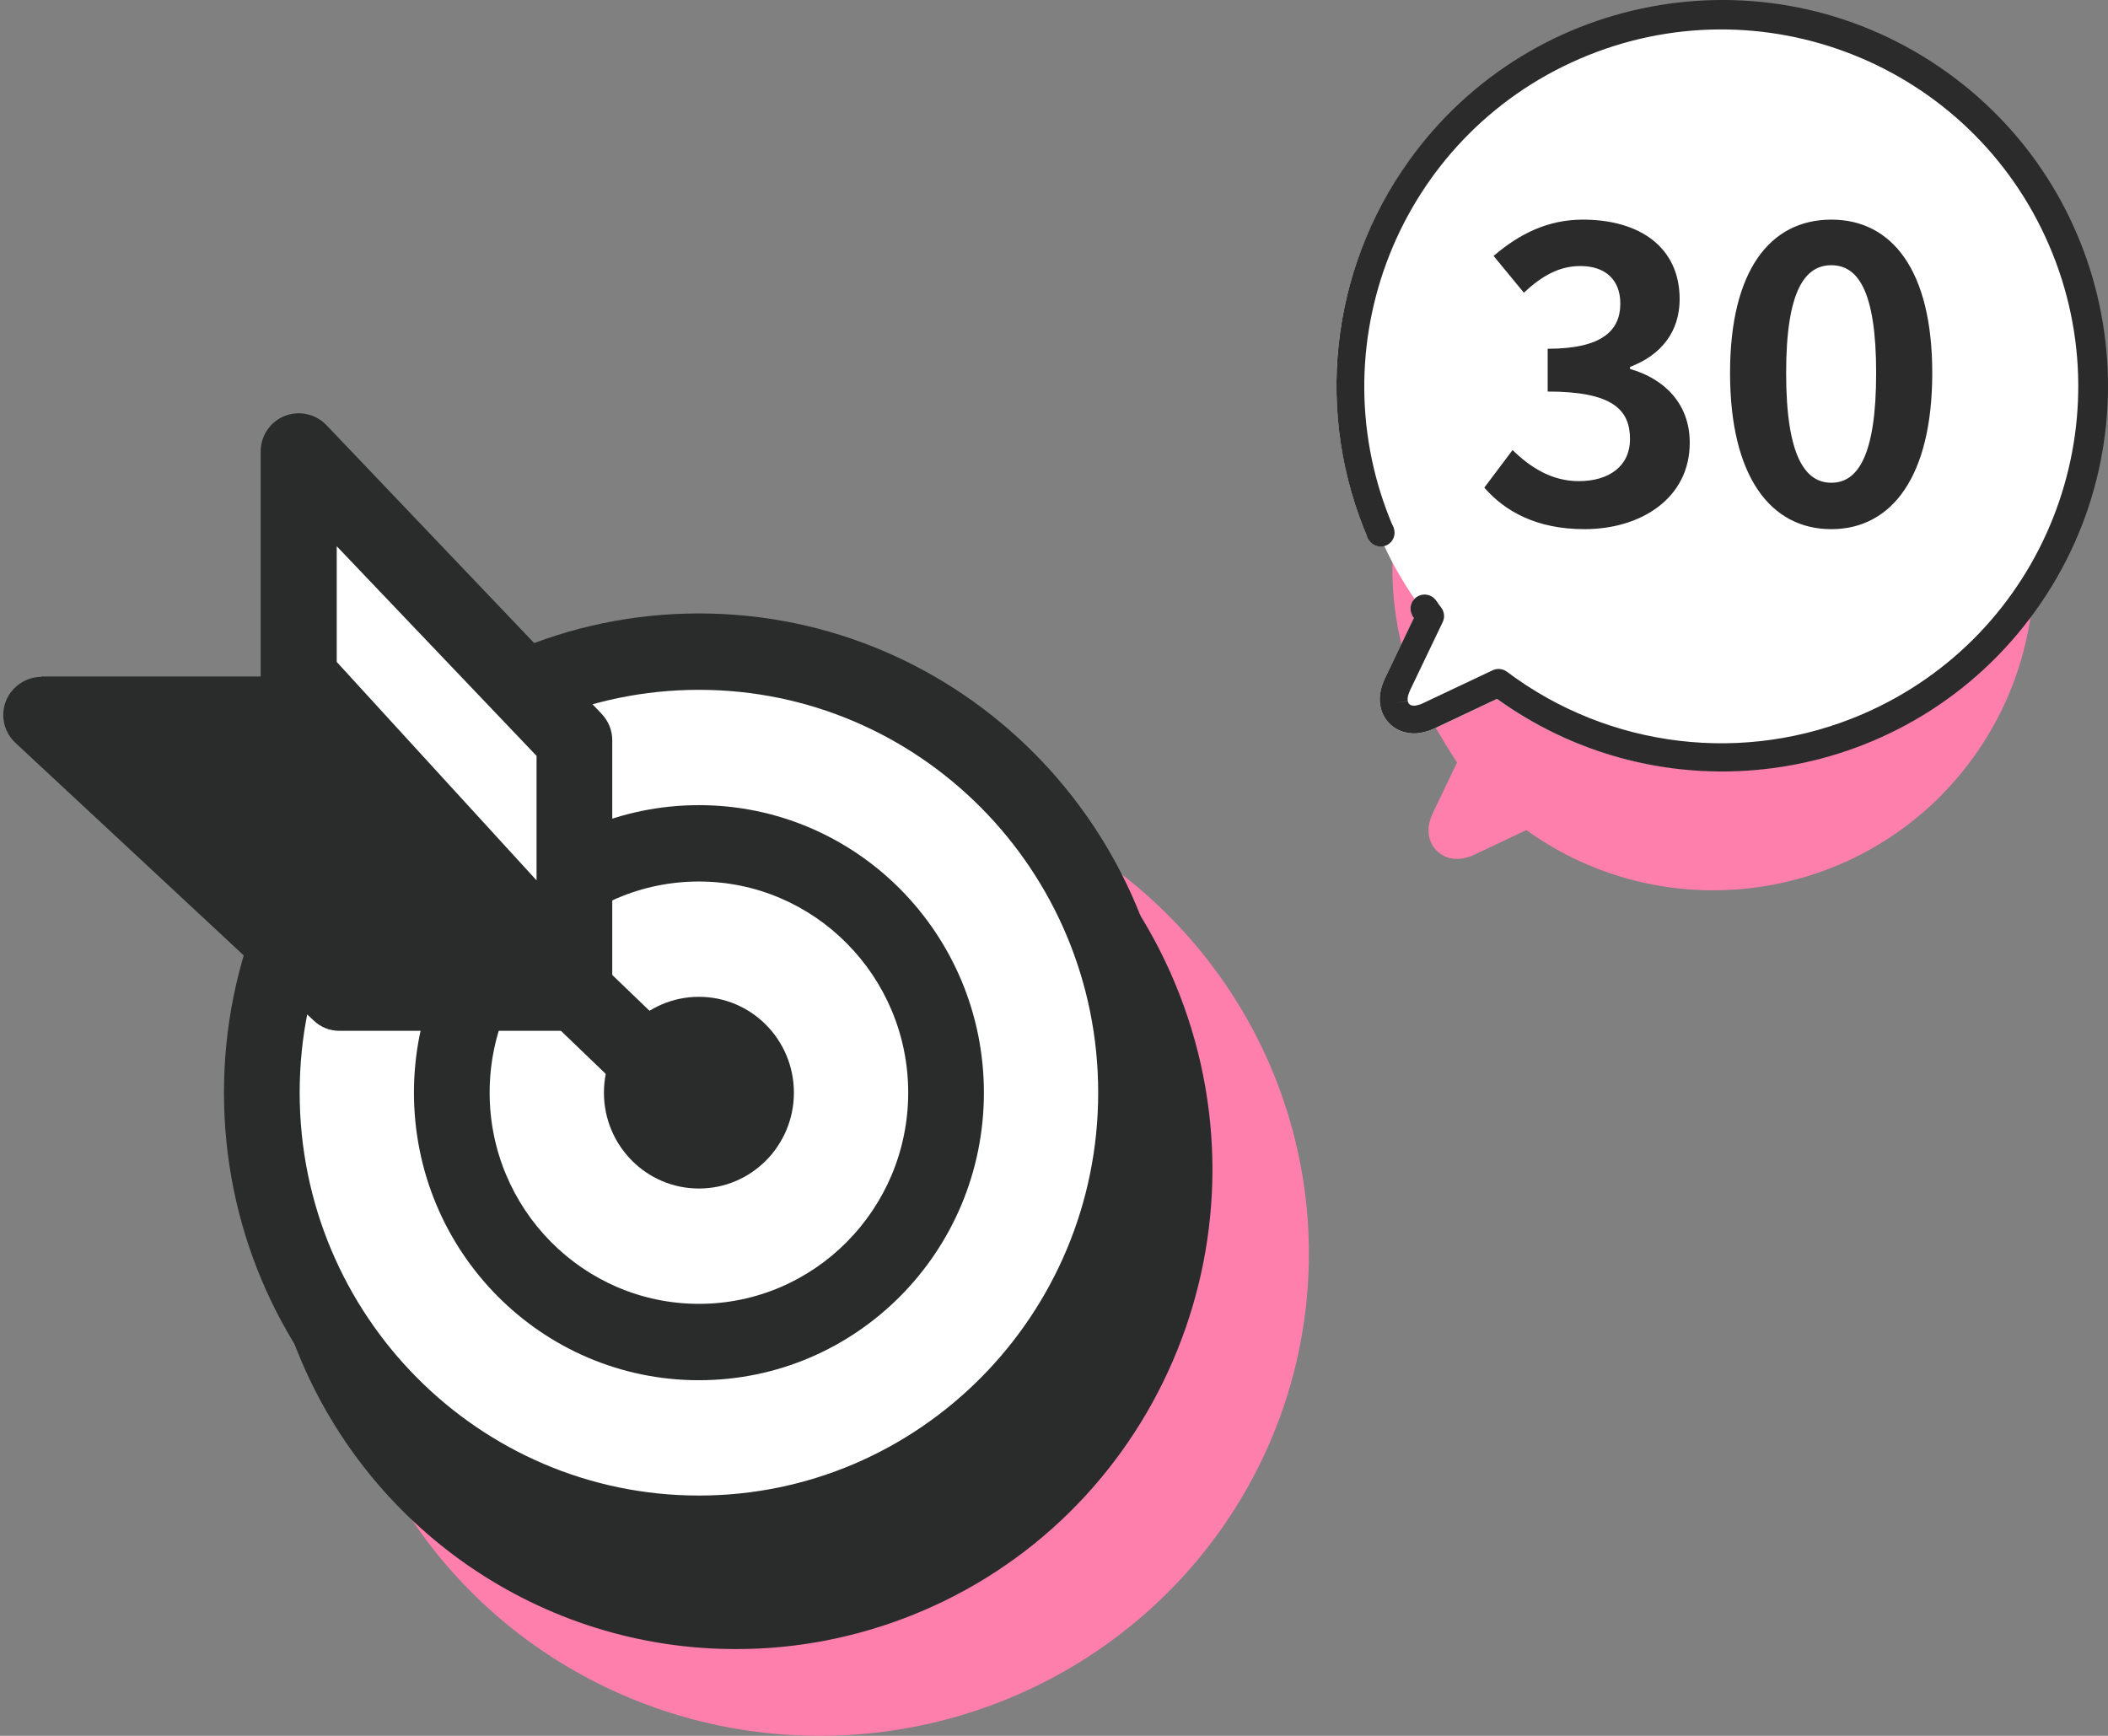
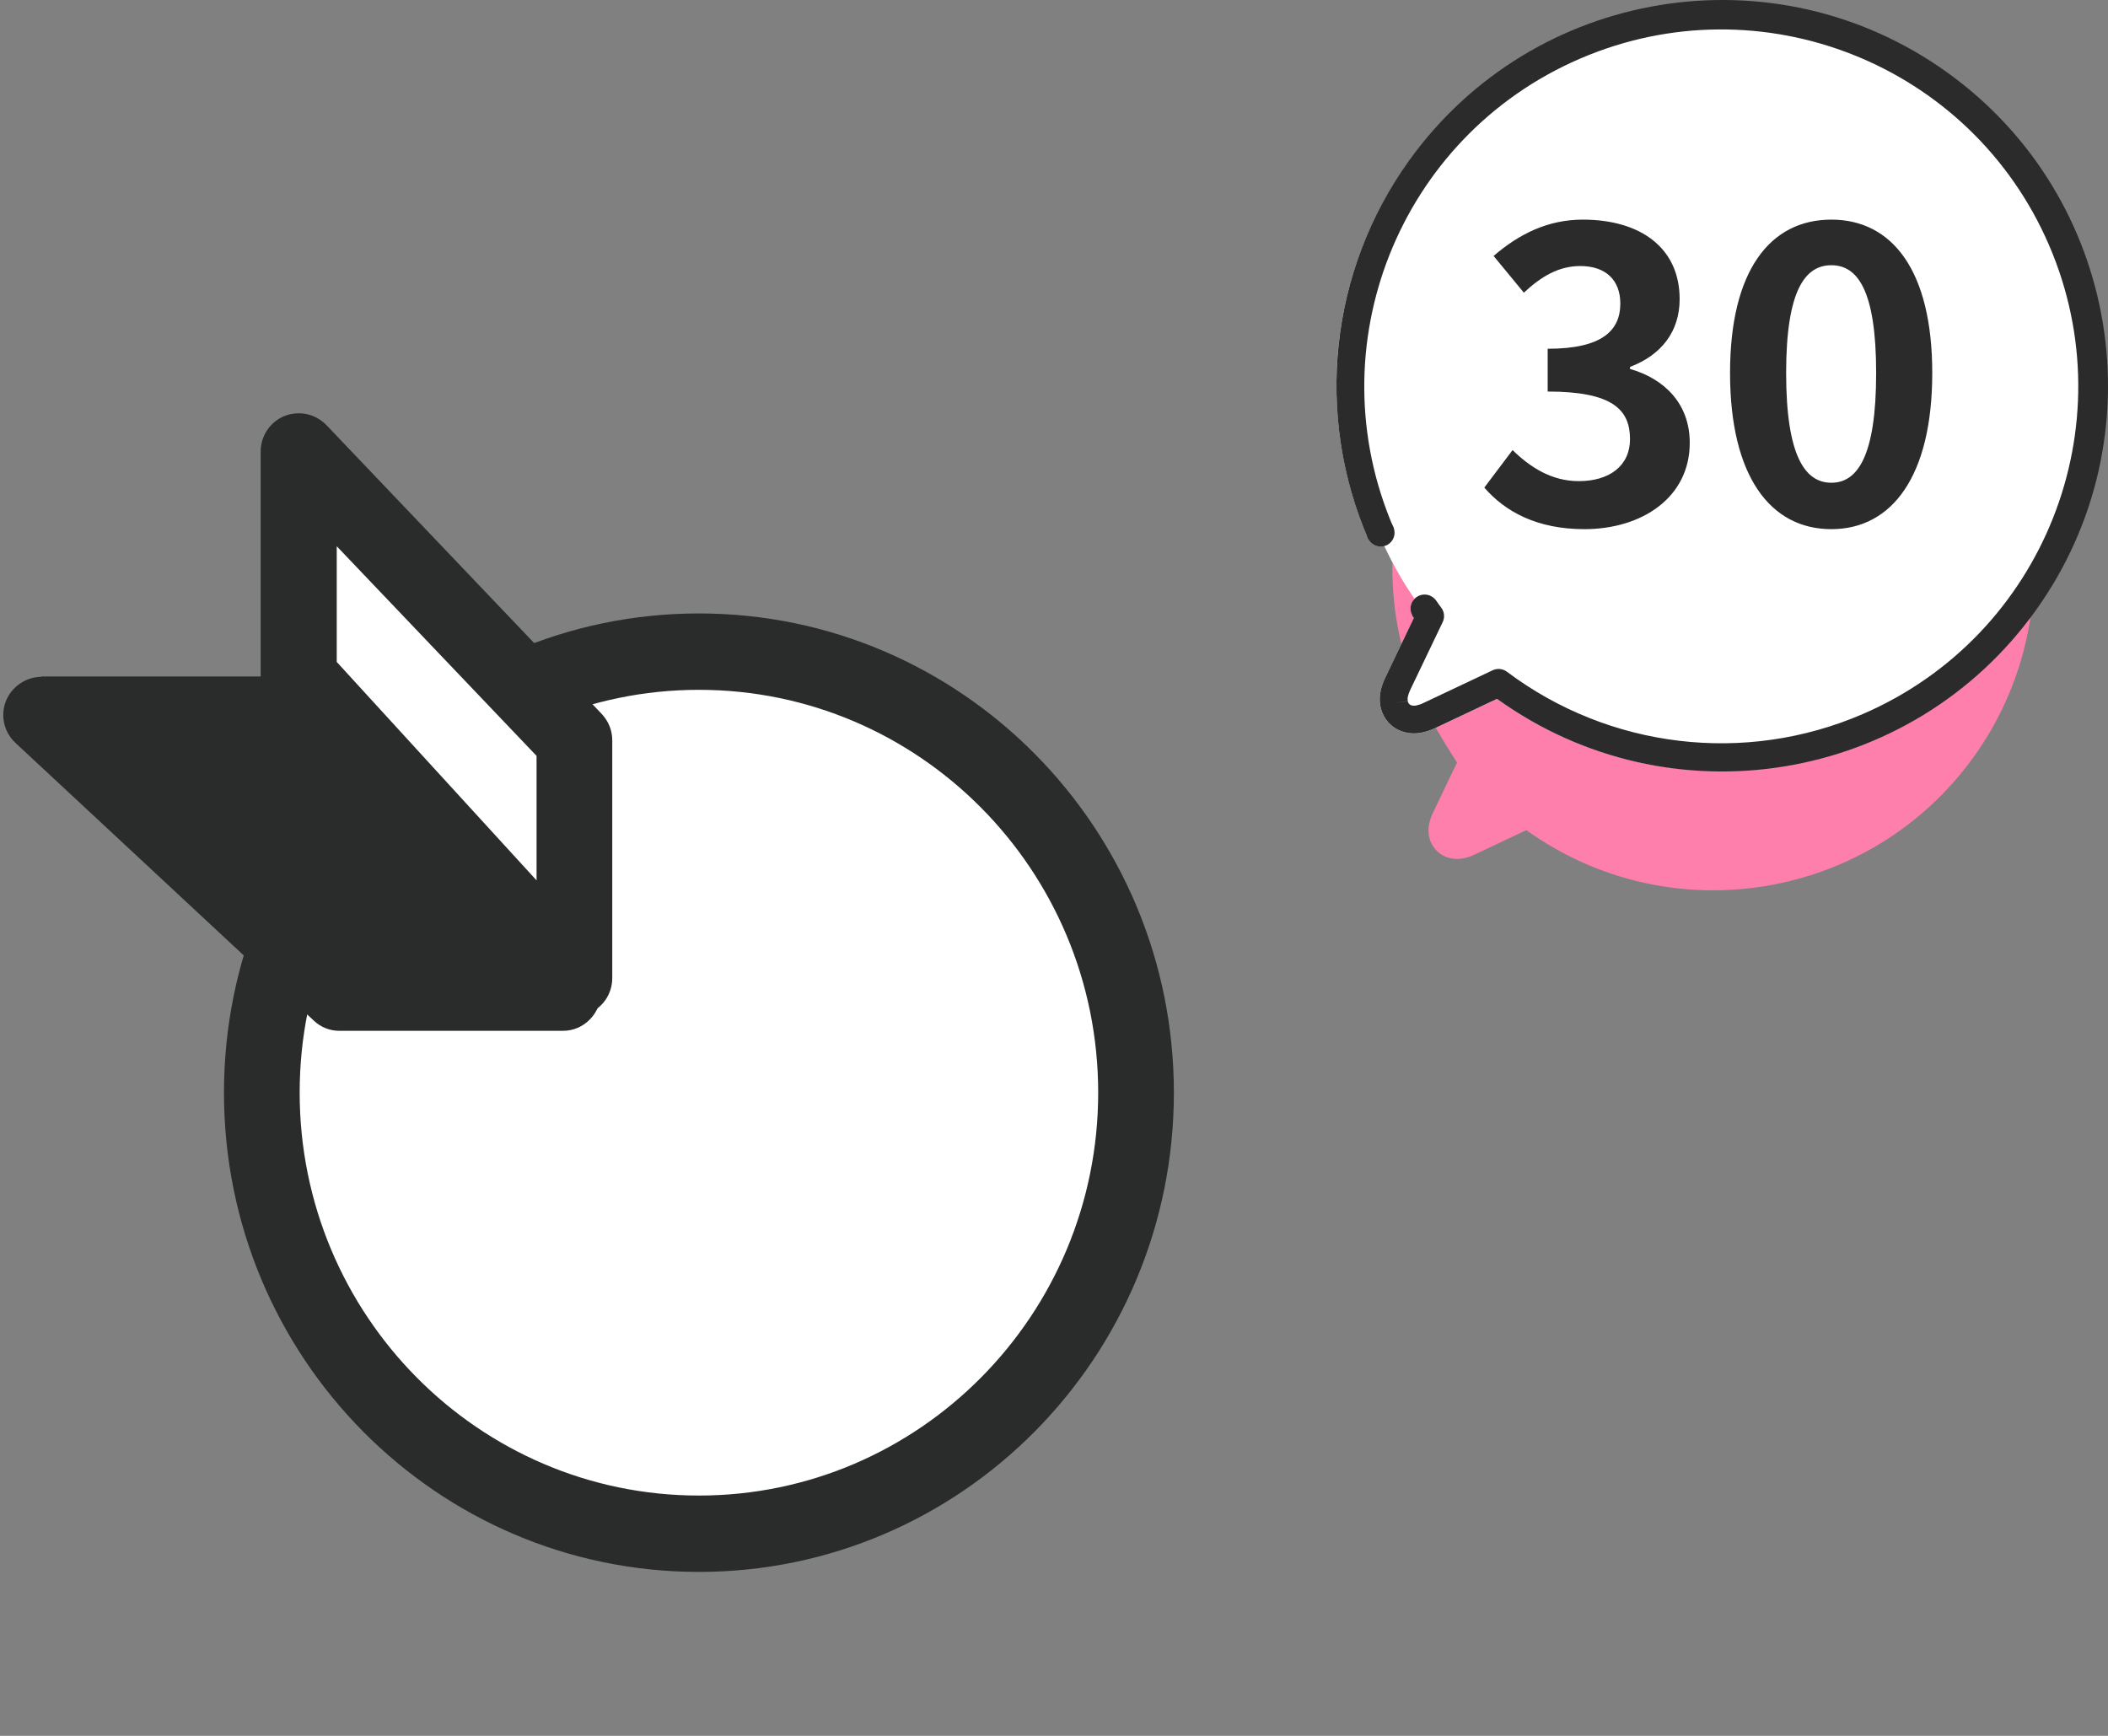
<svg xmlns="http://www.w3.org/2000/svg" width="153" height="126" viewBox="0 0 153 126" fill="none">
  <rect x="0" y="0" width="153" height="126" fill="#808080" stroke="none" />
-   <ellipse cx="59.5" cy="91" rx="35.5" ry="35" fill="#FF7FAC" />
-   <path d="M21.393 97.58C14.444 79.674 23.178 59.496 40.923 52.483C58.667 45.471 78.663 54.285 85.613 72.191C92.562 90.096 83.827 110.275 66.083 117.288C62.073 118.868 57.815 119.699 53.503 119.699C39.302 119.755 26.529 110.968 21.393 97.608V97.58ZM26.694 62.988C32.984 55.144 42.351 50.432 52.349 50.099C51.827 50.072 51.278 50.044 50.756 50.044C41.115 50.044 32.078 54.895 26.694 62.961V62.988Z" fill="#2A2B2B" />
  <path d="M50.728 112.714C69.008 112.714 83.827 97.76 83.827 79.314C83.827 60.868 69.008 45.914 50.728 45.914C32.448 45.914 17.629 60.868 17.629 79.314C17.629 97.76 32.448 112.714 50.728 112.714Z" fill="white" />
  <path d="M50.728 50.072C34.715 50.072 21.75 63.182 21.75 79.314C21.75 95.446 34.742 108.557 50.728 108.557C66.715 108.557 79.707 95.446 79.707 79.314C79.707 63.155 66.715 50.072 50.728 50.072ZM50.728 44.528C69.764 44.528 85.201 60.106 85.201 79.314C85.201 98.523 69.764 114.1 50.728 114.1C31.693 114.1 16.256 98.523 16.256 79.314C16.256 60.106 31.693 44.528 50.728 44.528Z" fill="#2A2B2B" />
  <path d="M50.728 100.186C62.151 100.186 71.412 90.841 71.412 79.314C71.412 67.787 62.151 58.443 50.728 58.443C39.305 58.443 30.045 67.787 30.045 79.314C30.045 90.841 39.305 100.186 50.728 100.186Z" fill="white" />
-   <path d="M50.728 63.986C42.323 63.986 35.538 70.86 35.538 79.314C35.538 87.768 42.35 94.642 50.728 94.642C59.106 94.642 65.918 87.768 65.918 79.314C65.918 70.86 59.106 63.986 50.728 63.986ZM50.728 58.443C62.155 58.443 71.412 67.784 71.412 79.314C71.412 90.845 62.155 100.186 50.728 100.186C39.302 100.186 30.045 90.845 30.045 79.314C30.045 67.784 39.302 58.443 50.728 58.443Z" fill="#2A2B2B" />
-   <path d="M49.355 82.086C48.641 82.086 47.982 81.809 47.46 81.31L18.509 53.481C17.41 52.428 17.355 50.681 18.426 49.573C19.47 48.464 21.2 48.409 22.299 49.49L51.25 77.318C52.349 78.372 52.404 80.118 51.333 81.227C50.811 81.781 50.097 82.086 49.355 82.086Z" fill="#2A2B2B" />
  <path d="M2.989 51.874L24.634 72.052H40.867L20.074 51.874H2.989Z" fill="#2A2B2B" />
  <path d="M2.989 49.101H20.074C20.788 49.101 21.475 49.379 21.969 49.877L42.763 70.056C43.861 71.109 43.889 72.883 42.845 73.964C42.323 74.519 41.609 74.824 40.867 74.824H24.634C23.947 74.824 23.288 74.574 22.766 74.075L1.121 53.924C-0.005 52.871 -0.06 51.125 0.984 50.016C1.506 49.462 2.247 49.129 2.989 49.129V49.101ZM18.975 54.645H10.021L25.705 69.28H34.055L18.975 54.645Z" fill="#2A2B2B" />
  <path d="M41.691 70.999L21.694 49.157V32.776L41.691 53.759V70.999Z" fill="white" />
  <path d="M44.438 53.759V70.999C44.438 72.136 43.751 73.161 42.68 73.577C41.636 73.993 40.428 73.716 39.659 72.884L19.662 51.042C19.195 50.543 18.92 49.85 18.92 49.157V32.776C18.92 31.64 19.607 30.614 20.651 30.198C21.695 29.783 22.876 30.032 23.672 30.836L43.669 51.818C44.163 52.345 44.438 53.01 44.438 53.731V53.759ZM38.944 63.903V54.867L24.441 39.65V48.049L38.944 63.903Z" fill="#2A2B2B" />
-   <path d="M50.728 86.271C54.536 86.271 57.622 83.156 57.622 79.314C57.622 75.471 54.536 72.356 50.728 72.356C46.92 72.356 43.834 75.471 43.834 79.314C43.834 83.156 46.92 86.271 50.728 86.271Z" fill="#2A2B2B" />
  <path d="M147.364 37.786C145.425 25.073 133.547 16.343 120.834 18.282C108.122 20.22 99.391 32.099 101.33 44.811C101.626 46.754 102.168 48.655 102.944 50.465C103.786 52.145 104.724 53.775 105.754 55.347L104.015 58.979C103.898 59.216 103.811 59.466 103.748 59.721C103.677 60.021 103.665 60.33 103.711 60.634V60.667C103.765 60.951 103.873 61.222 104.036 61.459C104.303 61.855 104.703 62.139 105.162 62.268C105.495 62.356 105.845 62.373 106.183 62.306C106.483 62.252 106.771 62.156 107.046 62.022L110.782 60.254C121.226 67.751 135.769 65.366 143.265 54.922C146.822 49.965 148.293 43.81 147.36 37.782L147.364 37.786Z" fill="#FF7FAC" />
  <path d="M152.513 23.789C150.183 8.546 135.94 -1.919 120.701 0.412C105.462 2.743 94.997 16.985 97.324 32.224C97.678 34.55 98.329 36.823 99.254 38.987C99.262 39.012 99.271 39.032 99.283 39.057C99.296 39.083 99.304 39.116 99.317 39.141H99.321C99.521 39.512 99.938 39.725 100.363 39.658C100.401 39.65 100.434 39.641 100.472 39.633C101.097 40.971 101.835 42.255 102.669 43.473C102.352 43.79 102.285 44.278 102.502 44.665L102.51 44.678C102.544 44.736 102.581 44.79 102.627 44.845L100.542 49.202C100.401 49.485 100.296 49.785 100.221 50.094C100.138 50.452 100.121 50.823 100.175 51.186L100.184 51.228C100.242 51.57 100.371 51.891 100.563 52.178C100.884 52.654 101.364 52.996 101.914 53.146C102.314 53.254 102.731 53.271 103.14 53.192C103.498 53.125 103.845 53.008 104.174 52.85L108.656 50.732C121.176 59.721 138.617 56.856 147.606 44.336C151.871 38.395 153.635 31.015 152.513 23.789Z" fill="white" />
  <path d="M108.656 50.731C121.21 59.758 138.704 56.902 147.731 44.344C156.758 31.79 153.902 14.296 141.344 5.269C128.79 -3.758 111.295 -0.902 102.269 11.656C96.511 19.662 95.389 30.102 99.317 39.149C99.838 38.703 100.472 38.415 101.147 38.315C95.477 25.178 101.531 9.934 114.664 4.264C127.802 -1.406 143.045 4.648 148.715 17.781C154.385 30.919 148.331 46.162 135.198 51.832C126.663 55.518 116.807 54.342 109.373 48.759C109.073 48.534 108.673 48.493 108.335 48.655L103.315 51.028C103.152 51.111 102.977 51.169 102.798 51.207C102.677 51.232 102.556 51.228 102.44 51.199C102.298 51.157 102.194 51.036 102.177 50.89L101.176 51.036L102.173 50.882C102.156 50.765 102.164 50.652 102.189 50.54C102.231 50.381 102.285 50.227 102.356 50.077L104.712 45.157C104.799 44.974 104.833 44.769 104.799 44.565C104.774 44.394 104.703 44.231 104.595 44.094C104.478 43.944 104.37 43.79 104.257 43.635C103.786 44.144 103.178 44.507 102.502 44.665C102.544 44.724 102.581 44.786 102.627 44.84L100.542 49.197C100.401 49.481 100.296 49.781 100.221 50.089C100.138 50.448 100.121 50.819 100.176 51.182L100.184 51.224C100.242 51.565 100.372 51.886 100.563 52.174C100.884 52.649 101.364 52.991 101.914 53.141C102.314 53.25 102.731 53.267 103.14 53.187C103.499 53.12 103.845 53.004 104.174 52.845L108.656 50.727V50.731Z" fill="#2B2B2B" />
  <path d="M100.363 39.662C99.813 39.745 99.296 39.37 99.212 38.82C99.129 38.27 99.504 37.752 100.054 37.669C100.605 37.586 101.122 37.961 101.205 38.511C101.293 39.062 100.913 39.579 100.363 39.662Z" fill="#2B2B2B" />
  <path d="M103.553 45.186C102.998 45.274 102.477 44.89 102.389 44.332C102.302 43.777 102.685 43.256 103.244 43.169C103.799 43.085 104.32 43.465 104.407 44.019C104.495 44.574 104.111 45.095 103.557 45.182L103.553 45.186Z" fill="#2B2B2B" />
  <path d="M114.997 38.41C111.57 38.41 109.256 37.151 107.732 35.393L109.783 32.669C111.072 33.928 112.624 34.924 114.587 34.924C116.813 34.924 118.307 33.811 118.307 31.878C118.307 29.739 117.048 28.421 112.331 28.421V25.316C116.315 25.316 117.604 23.968 117.604 22.035C117.604 20.336 116.55 19.311 114.704 19.311C113.152 19.311 111.892 20.043 110.603 21.244L108.406 18.578C110.281 16.967 112.361 15.942 114.88 15.942C119.069 15.942 121.91 17.992 121.91 21.713C121.91 24.027 120.622 25.755 118.307 26.634V26.78C120.768 27.484 122.643 29.27 122.643 32.141C122.643 36.125 119.157 38.41 114.997 38.41ZM132.92 38.41C128.497 38.41 125.568 34.573 125.568 27.073C125.568 19.604 128.497 15.942 132.92 15.942C137.314 15.942 140.244 19.604 140.244 27.073C140.244 34.573 137.314 38.41 132.92 38.41ZM132.92 35.041C134.795 35.041 136.172 33.167 136.172 27.073C136.172 21.01 134.795 19.252 132.92 19.252C131.045 19.252 129.639 21.01 129.639 27.073C129.639 33.167 131.045 35.041 132.92 35.041Z" fill="#2B2B2B" />
</svg>